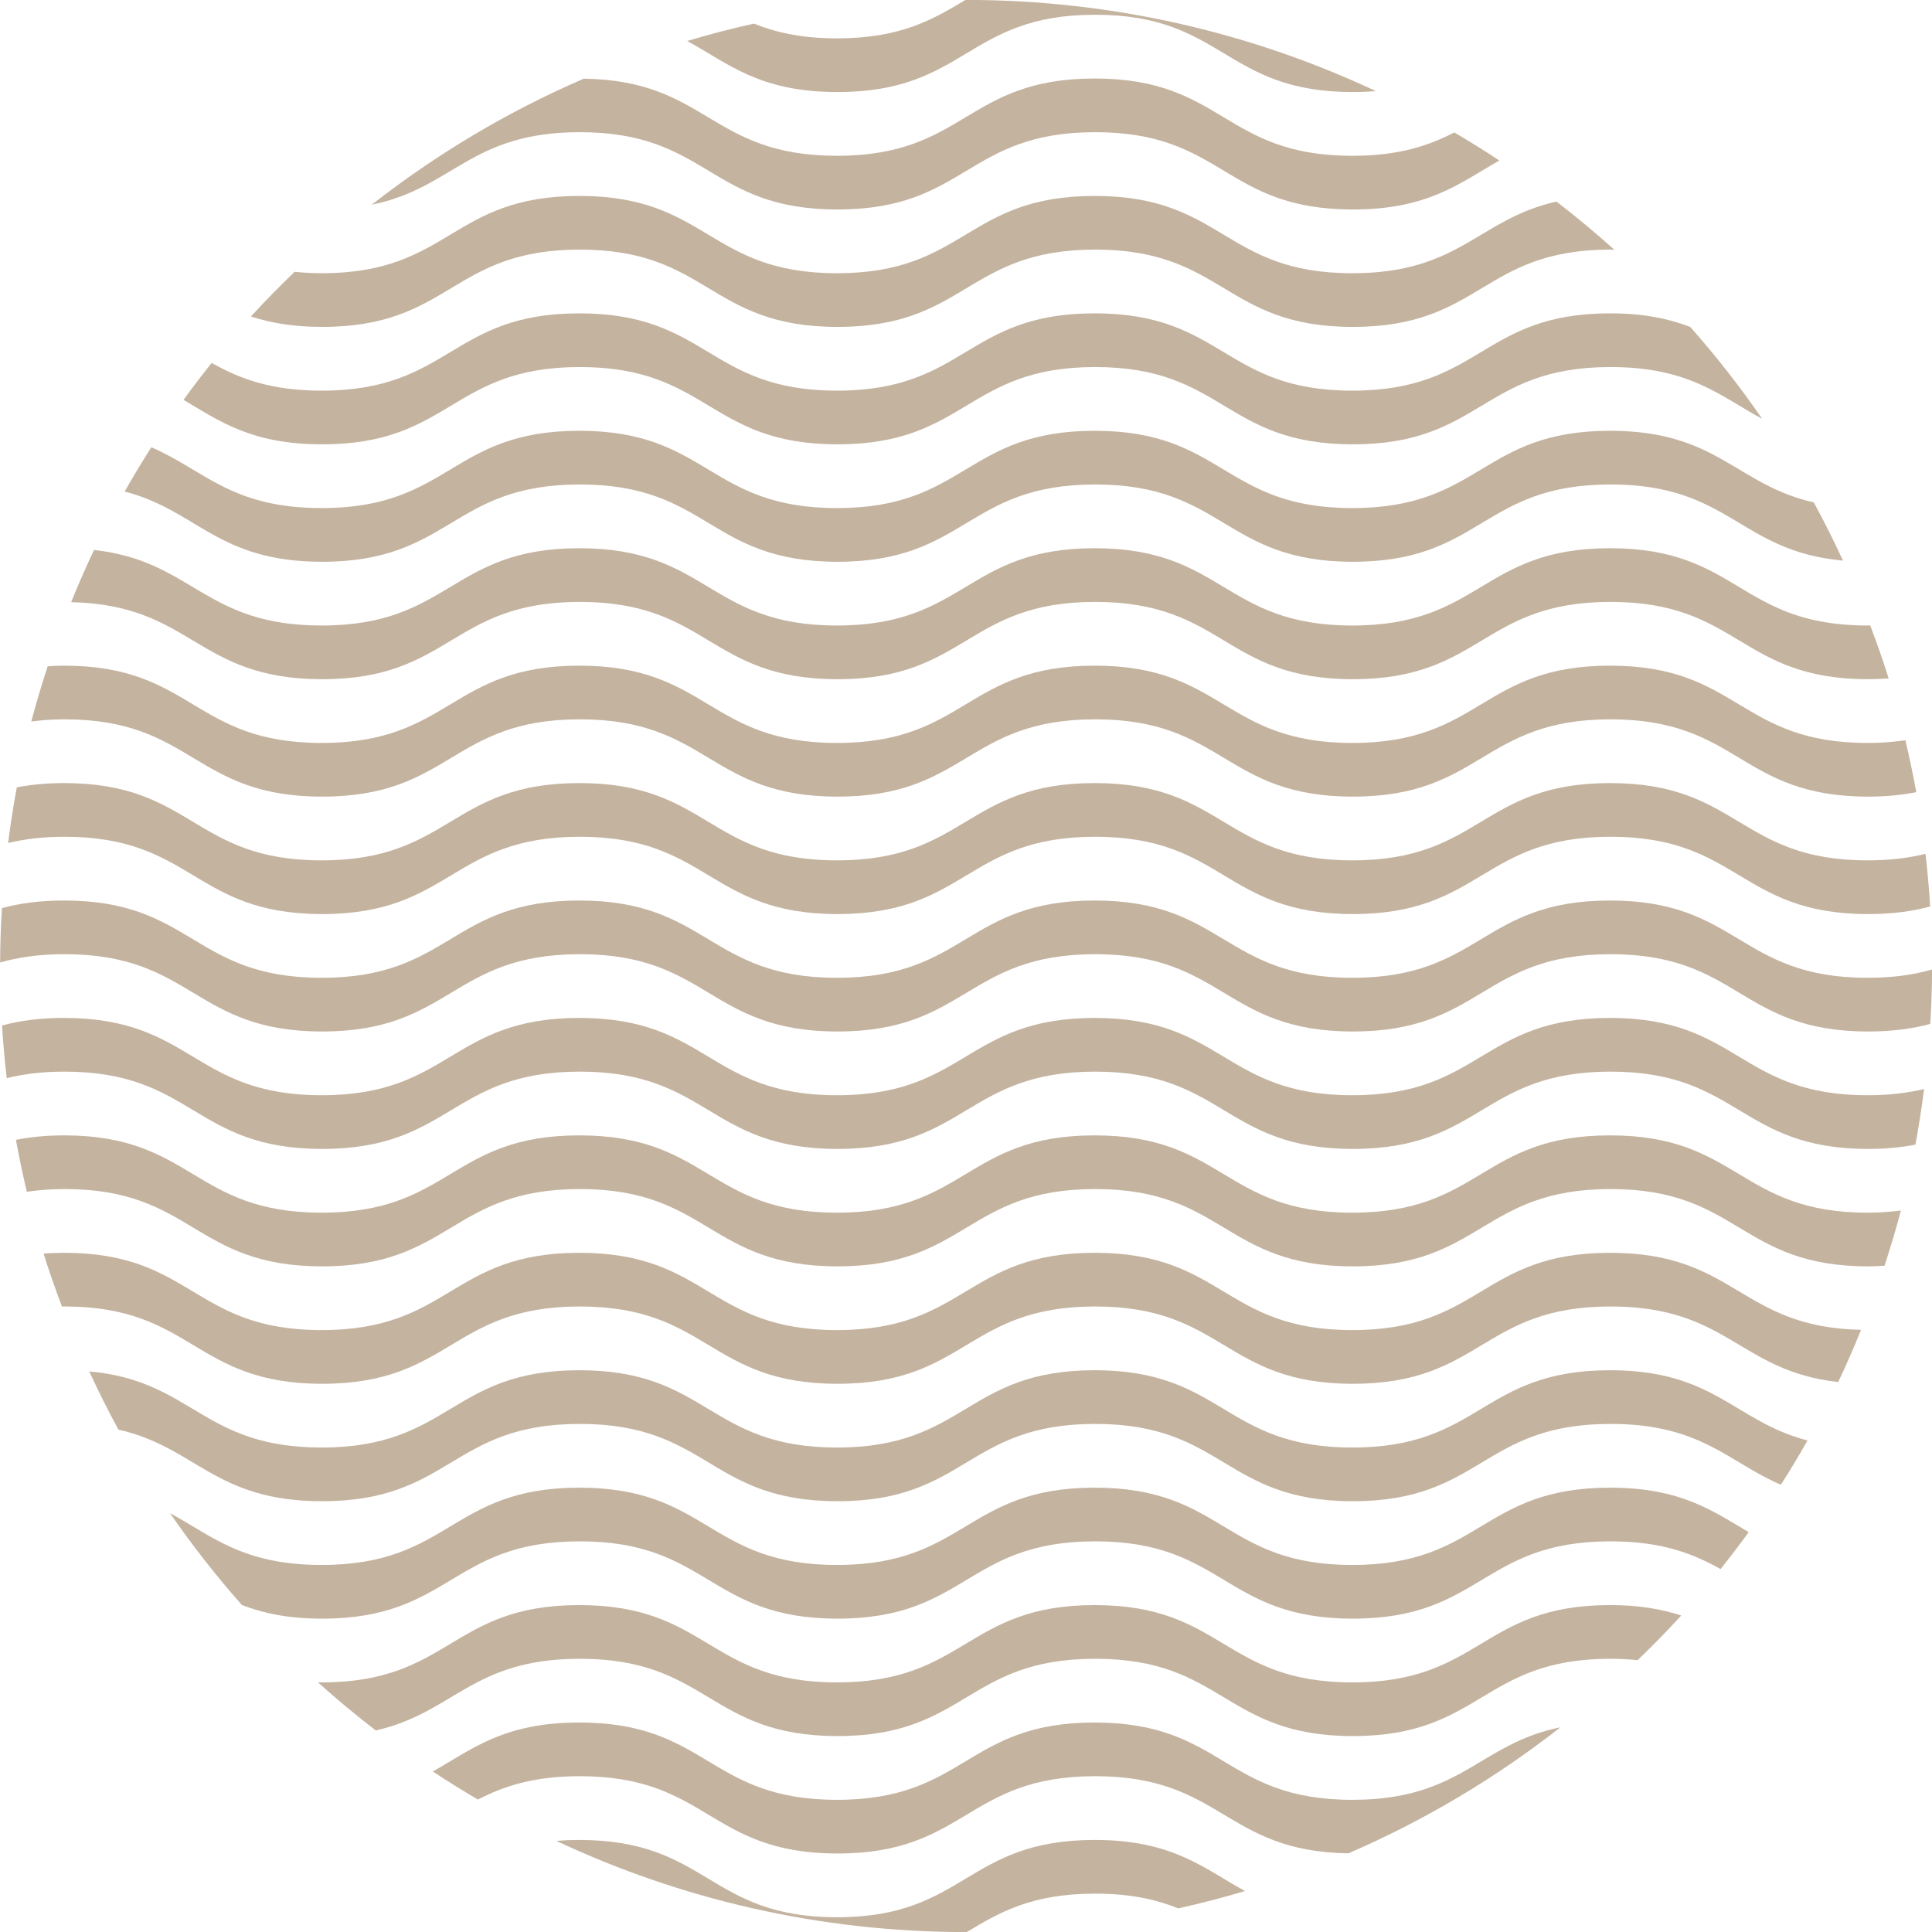
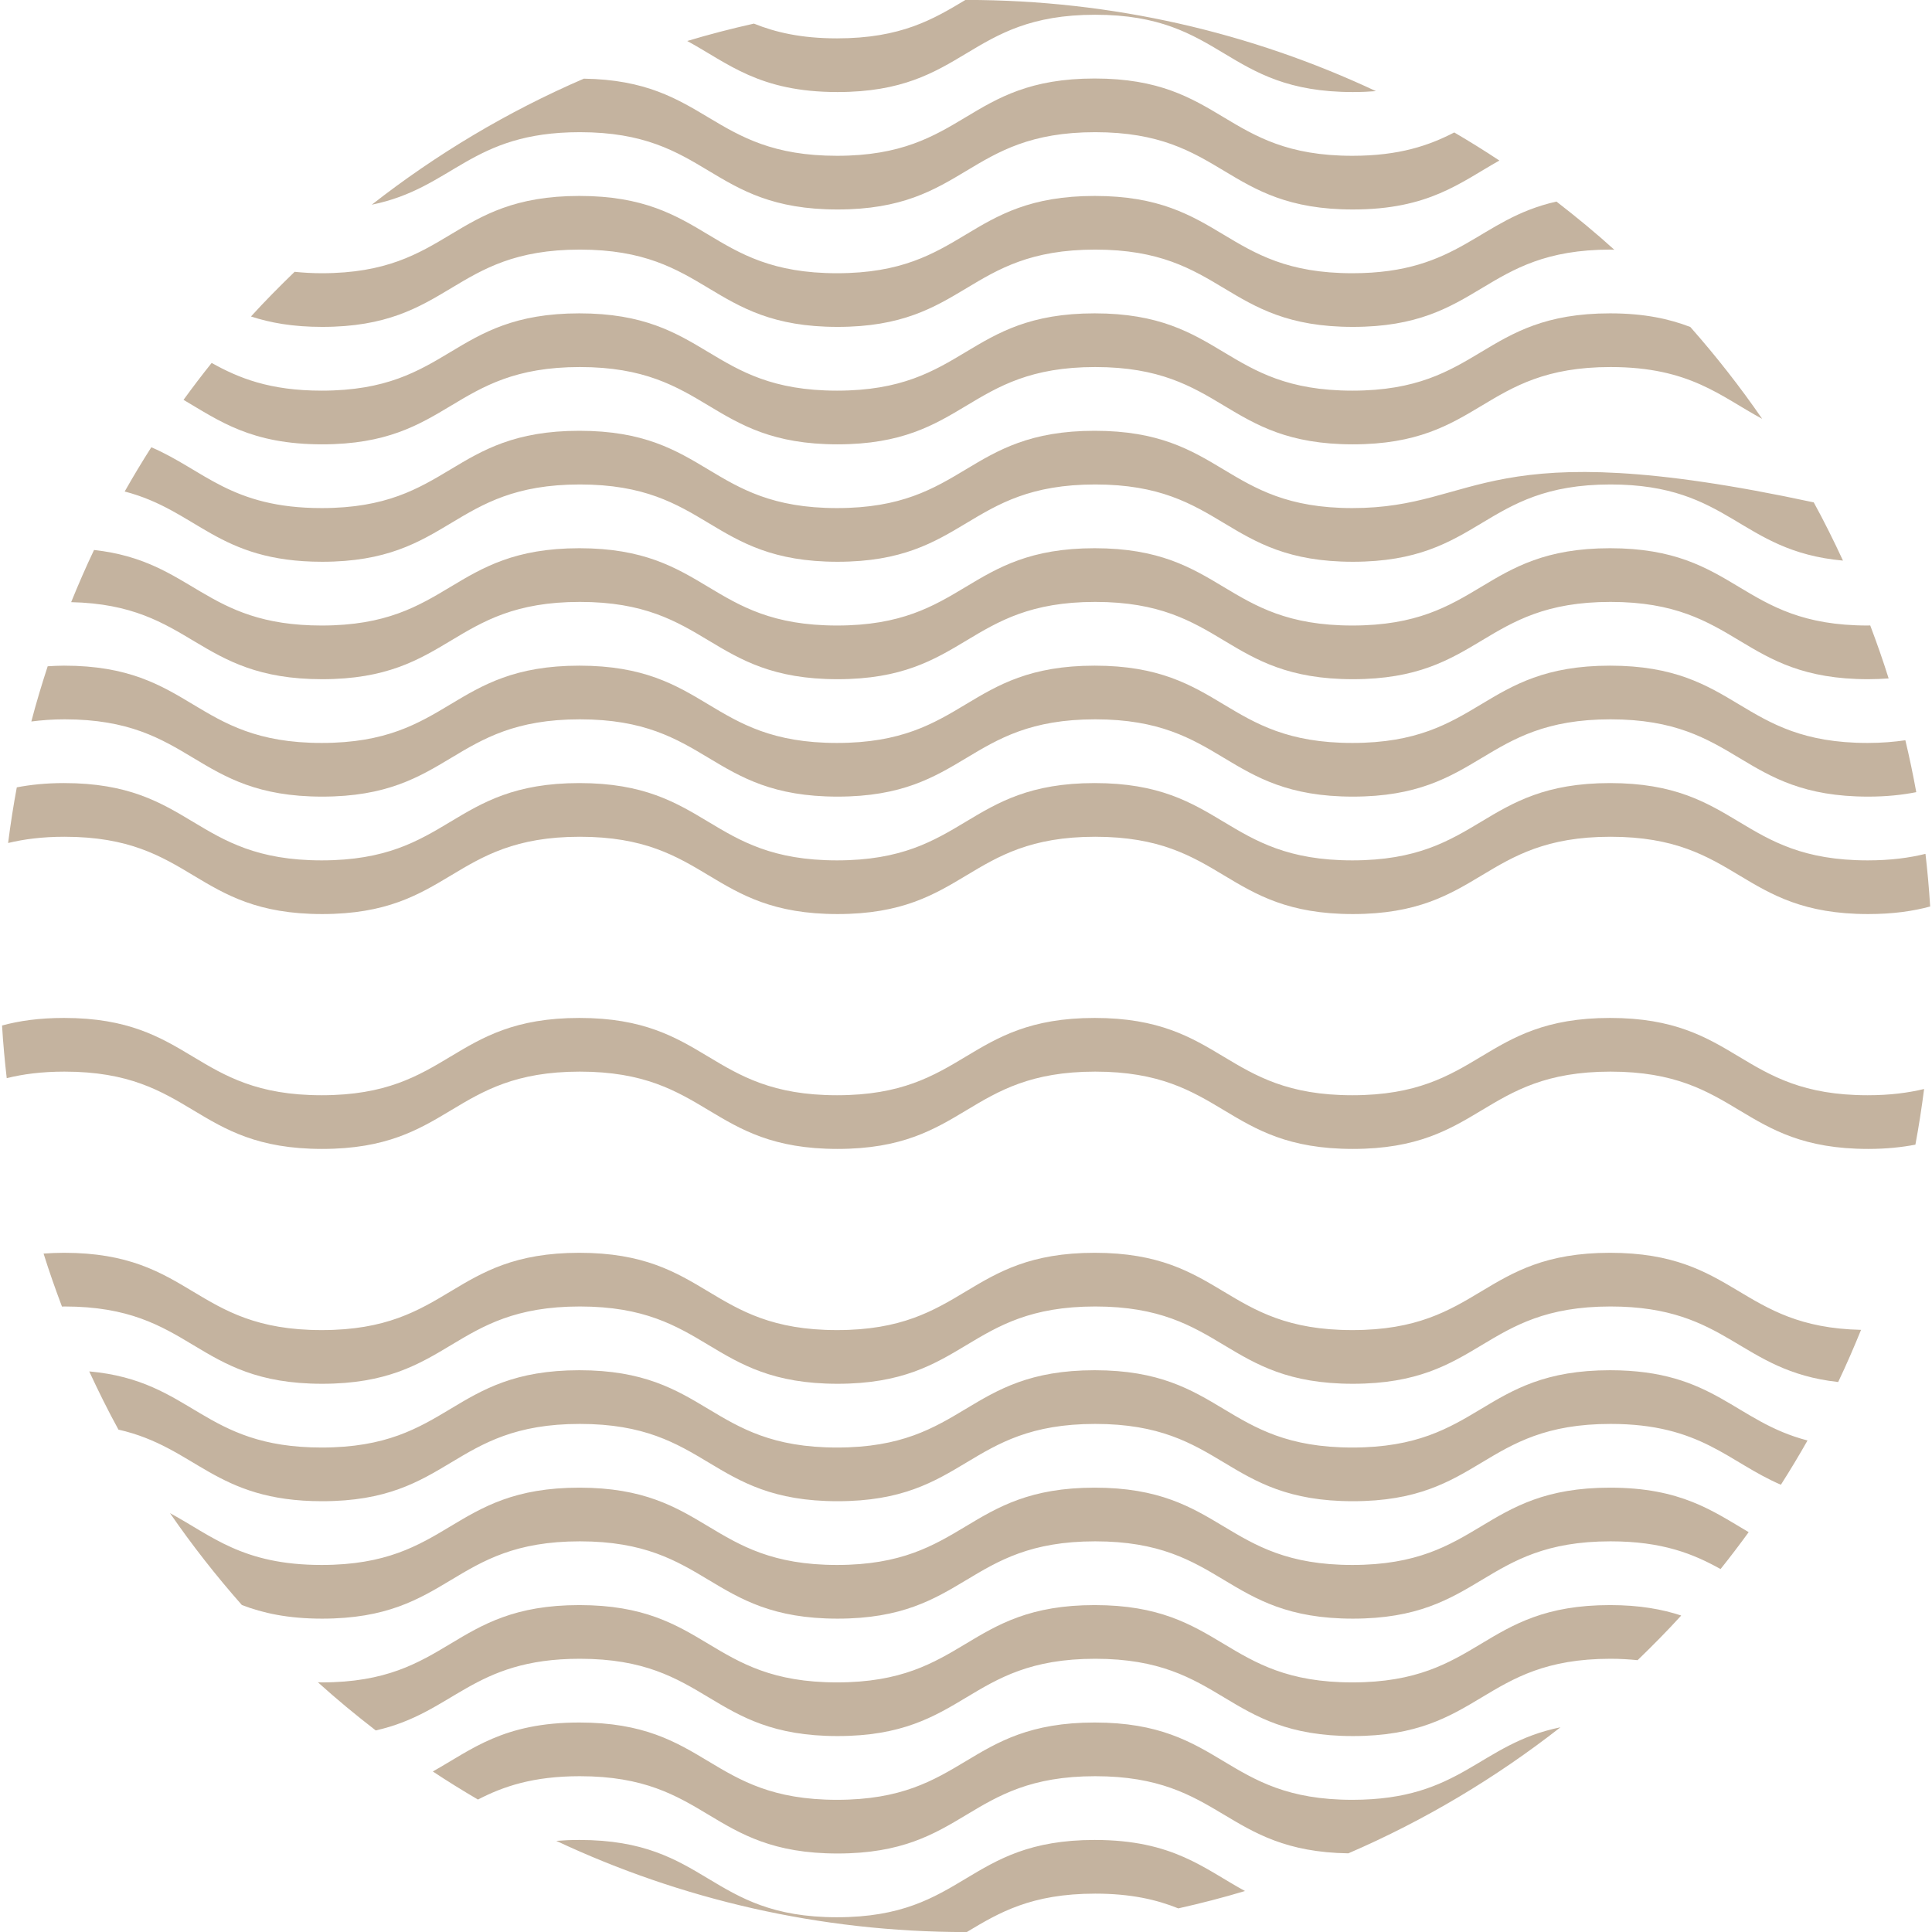
<svg xmlns="http://www.w3.org/2000/svg" fill="#000000" height="503" preserveAspectRatio="xMidYMid meet" version="1" viewBox="48.6 48.5 503.0 503.0" width="503" zoomAndPan="magnify">
  <g fill="#c4b39f" id="change1_1">
    <path d="M 333.742 52.34 C 367.281 52.34 367.281 72.465 400.82 72.465 C 402.953 72.465 404.945 72.379 406.828 72.23 C 374.43 57.023 338.281 48.484 300.125 48.484 C 300.066 48.484 300.008 48.488 299.945 48.488 C 291.598 53.5 283.211 58.488 266.512 58.488 C 257.164 58.488 250.465 56.902 244.879 54.645 C 239.016 55.961 233.223 57.453 227.523 59.172 C 238.227 65.008 246.227 72.465 266.656 72.465 C 300.199 72.465 300.199 52.34 333.742 52.34" fill="inherit" />
    <path d="M 266.656 103.039 C 300.199 103.039 300.199 82.914 333.742 82.914 C 367.281 82.914 367.281 103.039 400.82 103.039 C 420.613 103.039 428.746 96.039 438.965 90.297 C 435.125 87.746 431.203 85.32 427.219 82.984 C 420.656 86.379 412.902 89.062 400.68 89.062 C 367.137 89.062 367.137 68.938 333.594 68.938 C 300.055 68.938 300.055 89.062 266.512 89.062 C 233.387 89.062 232.918 69.469 200.605 68.98 C 180.734 77.555 162.215 88.637 145.387 101.797 C 166.703 97.453 171.02 82.914 199.57 82.914 C 233.113 82.914 233.113 103.039 266.656 103.039" fill="inherit" />
    <path d="M 199.57 113.484 C 233.113 113.484 233.113 133.609 266.656 133.609 C 300.199 133.609 300.199 113.484 333.742 113.484 C 367.281 113.484 367.281 133.609 400.82 133.609 C 434.363 133.609 434.363 113.484 467.906 113.484 C 468.258 113.484 468.551 113.52 468.895 113.523 C 464.051 109.137 459 104.98 453.824 100.977 C 433.402 105.57 428.762 119.637 400.68 119.637 C 367.137 119.637 367.137 99.512 333.594 99.512 C 300.055 99.512 300.055 119.637 266.512 119.637 C 232.973 119.637 232.973 99.512 199.434 99.512 C 165.891 99.512 165.891 119.637 132.344 119.637 C 129.793 119.637 127.492 119.484 125.301 119.27 C 121.406 123.039 117.586 126.887 113.941 130.895 C 118.914 132.523 124.789 133.609 132.477 133.609 C 166.023 133.609 166.023 113.484 199.57 113.484" fill="inherit" />
    <path d="M 199.57 144.059 C 233.113 144.059 233.113 164.184 266.656 164.184 C 300.199 164.184 300.199 144.059 333.742 144.059 C 367.281 144.059 367.281 164.184 400.82 164.184 C 434.363 164.184 434.363 144.059 467.906 144.059 C 488.562 144.059 496.508 151.688 507.391 157.551 C 501.637 149.195 495.379 141.215 488.68 133.633 C 483.234 131.531 476.715 130.082 467.773 130.082 C 434.227 130.082 434.227 150.207 400.68 150.207 C 367.137 150.207 367.137 130.082 333.594 130.082 C 300.055 130.082 300.055 150.207 266.512 150.207 C 232.973 150.207 232.973 130.082 199.434 130.082 C 165.891 130.082 165.891 150.207 132.344 150.207 C 118.789 150.207 110.73 146.91 103.703 142.992 C 101.188 146.137 98.746 149.34 96.383 152.602 C 105.711 158.086 114.012 164.184 132.477 164.184 C 166.023 164.184 166.023 144.059 199.57 144.059" fill="inherit" />
-     <path d="M 199.57 174.633 C 233.113 174.633 233.113 194.758 266.656 194.758 C 300.199 194.758 300.199 174.633 333.742 174.633 C 367.281 174.633 367.281 194.758 400.82 194.758 C 434.363 194.758 434.363 174.633 467.906 174.633 C 499.09 174.633 501.316 192.004 528.422 194.453 C 526.039 189.312 523.527 184.242 520.816 179.297 C 500.473 174.684 495.809 160.656 467.773 160.656 C 434.227 160.656 434.227 180.781 400.68 180.781 C 367.137 180.781 367.137 160.656 333.594 160.656 C 300.055 160.656 300.055 180.781 266.512 180.781 C 232.973 180.781 232.973 160.656 199.434 160.656 C 165.891 160.656 165.891 180.781 132.344 180.781 C 108.762 180.781 101.73 170.852 87.996 164.945 C 85.586 168.719 83.273 172.559 81.062 176.465 C 100.094 181.426 105.18 194.758 132.477 194.758 C 166.023 194.758 166.023 174.633 199.57 174.633" fill="inherit" />
+     <path d="M 199.57 174.633 C 233.113 174.633 233.113 194.758 266.656 194.758 C 300.199 194.758 300.199 174.633 333.742 174.633 C 367.281 174.633 367.281 194.758 400.82 194.758 C 434.363 194.758 434.363 174.633 467.906 174.633 C 499.09 174.633 501.316 192.004 528.422 194.453 C 526.039 189.312 523.527 184.242 520.816 179.297 C 434.227 160.656 434.227 180.781 400.68 180.781 C 367.137 180.781 367.137 160.656 333.594 160.656 C 300.055 160.656 300.055 180.781 266.512 180.781 C 232.973 180.781 232.973 160.656 199.434 160.656 C 165.891 160.656 165.891 180.781 132.344 180.781 C 108.762 180.781 101.73 170.852 87.996 164.945 C 85.586 168.719 83.273 172.559 81.062 176.465 C 100.094 181.426 105.18 194.758 132.477 194.758 C 166.023 194.758 166.023 174.633 199.57 174.633" fill="inherit" />
    <path d="M 199.57 205.207 C 233.113 205.207 233.113 225.332 266.656 225.332 C 300.199 225.332 300.199 205.207 333.742 205.207 C 367.281 205.207 367.281 225.332 400.82 225.332 C 434.363 225.332 434.363 205.207 467.906 205.207 C 501.445 205.207 501.445 225.332 534.984 225.332 C 536.871 225.332 538.621 225.246 540.309 225.129 C 538.855 220.461 537.23 215.875 535.516 211.328 C 535.281 211.332 535.086 211.355 534.852 211.355 C 501.312 211.355 501.312 191.23 467.773 191.23 C 434.227 191.23 434.227 211.355 400.68 211.355 C 367.137 211.355 367.137 191.23 333.594 191.23 C 300.055 191.23 300.055 211.355 266.512 211.355 C 232.973 211.355 232.973 191.23 199.434 191.23 C 165.891 191.23 165.891 211.355 132.344 211.355 C 101.664 211.355 98.977 194.559 73.082 191.688 C 70.957 196.141 68.992 200.68 67.125 205.273 C 98.875 205.977 99.551 225.332 132.477 225.332 C 166.023 225.332 166.023 205.207 199.57 205.207" fill="inherit" />
    <path d="M 132.477 255.902 C 166.023 255.902 166.023 235.777 199.57 235.777 C 233.113 235.777 233.113 255.902 266.656 255.902 C 300.199 255.902 300.199 235.777 333.742 235.777 C 367.281 235.777 367.281 255.902 400.82 255.902 C 434.363 255.902 434.363 235.777 467.906 235.777 C 501.445 235.777 501.445 255.902 534.984 255.902 C 539.805 255.902 543.871 255.453 547.504 254.742 C 546.676 250.195 545.734 245.688 544.664 241.227 C 541.715 241.652 538.512 241.93 534.852 241.93 C 501.312 241.93 501.312 221.805 467.773 221.805 C 434.227 221.805 434.227 241.93 400.68 241.93 C 367.137 241.93 367.137 221.805 333.594 221.805 C 300.055 221.805 300.055 241.93 266.512 241.93 C 232.973 241.93 232.973 221.805 199.434 221.805 C 165.891 221.805 165.891 241.93 132.344 241.93 C 98.805 241.93 98.805 221.805 65.266 221.805 C 63.758 221.805 62.395 221.887 61.016 221.965 C 59.469 226.703 58.023 231.48 56.758 236.34 C 59.398 236.008 62.211 235.777 65.402 235.777 C 98.941 235.777 98.941 255.902 132.477 255.902" fill="inherit" />
    <path d="M 132.477 286.477 C 166.023 286.477 166.023 266.352 199.57 266.352 C 233.113 266.352 233.113 286.477 266.656 286.477 C 300.199 286.477 300.199 266.352 333.742 266.352 C 367.281 266.352 367.281 286.477 400.82 286.477 C 434.363 286.477 434.363 266.352 467.906 266.352 C 501.445 266.352 501.445 286.477 534.984 286.477 C 541.461 286.477 546.664 285.719 551.121 284.508 C 550.84 279.902 550.426 275.336 549.902 270.801 C 545.68 271.844 540.812 272.5 534.852 272.5 C 501.312 272.5 501.312 252.375 467.773 252.375 C 434.227 252.375 434.227 272.5 400.68 272.5 C 367.137 272.5 367.137 252.375 333.594 252.375 C 300.055 252.375 300.055 272.5 266.512 272.5 C 232.973 272.5 232.973 252.375 199.434 252.375 C 165.891 252.375 165.891 272.5 132.344 272.5 C 98.805 272.5 98.805 252.375 65.266 252.375 C 60.551 252.375 56.551 252.805 52.973 253.488 C 52.078 258.273 51.332 263.102 50.711 267.977 C 54.852 266.98 59.602 266.352 65.402 266.352 C 98.941 266.352 98.941 286.477 132.477 286.477" fill="inherit" />
-     <path d="M 534.852 303.074 C 501.312 303.074 501.312 282.949 467.773 282.949 C 434.227 282.949 434.227 303.074 400.68 303.074 C 367.137 303.074 367.137 282.949 333.594 282.949 C 300.055 282.949 300.055 303.074 266.512 303.074 C 232.973 303.074 232.973 282.949 199.434 282.949 C 165.891 282.949 165.891 303.074 132.344 303.074 C 98.805 303.074 98.805 282.949 65.266 282.949 C 58.777 282.949 53.562 283.715 49.098 284.93 C 48.82 289.617 48.648 294.336 48.633 299.09 C 53.234 297.773 58.609 296.926 65.402 296.926 C 98.941 296.926 98.941 317.051 132.477 317.051 C 166.023 317.051 166.023 296.926 199.57 296.926 C 233.113 296.926 233.113 317.051 266.656 317.051 C 300.199 317.051 300.199 296.926 333.742 296.926 C 367.281 296.926 367.281 317.051 400.82 317.051 C 434.363 317.051 434.363 296.926 467.906 296.926 C 501.445 296.926 501.445 317.051 534.984 317.051 C 541.477 317.051 546.688 316.285 551.152 315.07 C 551.43 310.383 551.602 305.664 551.617 300.91 C 547.02 302.227 541.645 303.074 534.852 303.074" fill="inherit" />
    <path d="M 467.773 313.523 C 434.227 313.523 434.227 333.648 400.68 333.648 C 367.137 333.648 367.137 313.523 333.594 313.523 C 300.055 313.523 300.055 333.648 266.512 333.648 C 232.973 333.648 232.973 313.523 199.434 313.523 C 165.891 313.523 165.891 333.648 132.344 333.648 C 98.805 333.648 98.805 313.523 65.266 313.523 C 58.793 313.523 53.59 314.281 49.133 315.492 C 49.41 320.098 49.828 324.664 50.352 329.199 C 54.57 328.156 59.441 327.5 65.402 327.5 C 98.941 327.5 98.941 347.625 132.477 347.625 C 166.023 347.625 166.023 327.5 199.57 327.5 C 233.113 327.5 233.113 347.625 266.656 347.625 C 300.199 347.625 300.199 327.5 333.742 327.5 C 367.281 327.5 367.281 347.625 400.82 347.625 C 434.363 347.625 434.363 327.5 467.906 327.5 C 501.445 327.5 501.445 347.625 534.984 347.625 C 539.699 347.625 543.703 347.195 547.277 346.512 C 548.172 341.73 548.922 336.898 549.543 332.023 C 545.402 333.02 540.648 333.648 534.852 333.648 C 501.312 333.648 501.312 313.523 467.773 313.523" fill="inherit" />
-     <path d="M 467.773 344.094 C 434.227 344.094 434.227 364.223 400.68 364.223 C 367.137 364.223 367.137 344.094 333.594 344.094 C 300.055 344.094 300.055 364.223 266.512 364.223 C 232.973 364.223 232.973 344.094 199.434 344.094 C 165.891 344.094 165.891 364.223 132.344 364.223 C 98.805 364.223 98.805 344.094 65.266 344.094 C 60.449 344.094 56.383 344.547 52.75 345.258 C 53.578 349.805 54.52 354.312 55.586 358.773 C 58.535 358.348 61.738 358.07 65.402 358.07 C 98.941 358.07 98.941 378.199 132.477 378.199 C 166.023 378.199 166.023 358.07 199.57 358.07 C 233.113 358.07 233.113 378.199 266.656 378.199 C 300.199 378.199 300.199 358.07 333.742 358.07 C 367.281 358.07 367.281 378.199 400.82 378.199 C 434.363 378.199 434.363 358.07 467.906 358.07 C 501.445 358.07 501.445 378.199 534.984 378.199 C 536.492 378.199 537.859 378.113 539.238 378.035 C 540.781 373.297 542.23 368.516 543.496 363.66 C 540.852 363.992 538.043 364.223 534.852 364.223 C 501.312 364.223 501.312 344.094 467.773 344.094" fill="inherit" />
    <path d="M 400.68 394.793 C 367.137 394.793 367.137 374.668 333.594 374.668 C 300.055 374.668 300.055 394.793 266.512 394.793 C 232.973 394.793 232.973 374.668 199.434 374.668 C 165.891 374.668 165.891 394.793 132.344 394.793 C 98.805 394.793 98.805 374.668 65.266 374.668 C 63.379 374.668 61.633 374.754 59.945 374.871 C 61.398 379.539 63.023 384.125 64.734 388.672 C 64.969 388.668 65.164 388.645 65.402 388.645 C 98.941 388.645 98.941 408.77 132.477 408.77 C 166.023 408.77 166.023 388.645 199.57 388.645 C 233.113 388.645 233.113 408.77 266.656 408.77 C 300.199 408.77 300.199 388.645 333.742 388.645 C 367.281 388.645 367.281 408.77 400.82 408.77 C 434.363 408.77 434.363 388.645 467.906 388.645 C 498.586 388.645 501.277 405.441 527.172 408.312 C 529.297 403.859 531.262 399.32 533.129 394.73 C 501.379 394.023 500.703 374.668 467.773 374.668 C 434.227 374.668 434.227 394.793 400.68 394.793" fill="inherit" />
    <path d="M 400.68 425.367 C 367.137 425.367 367.137 405.242 333.594 405.242 C 300.055 405.242 300.055 425.367 266.512 425.367 C 232.973 425.367 232.973 405.242 199.434 405.242 C 165.891 405.242 165.891 425.367 132.344 425.367 C 101.164 425.367 98.934 407.992 71.832 405.547 C 74.215 410.688 76.723 415.758 79.438 420.703 C 99.781 425.316 104.441 439.344 132.477 439.344 C 166.023 439.344 166.023 419.219 199.57 419.219 C 233.113 419.219 233.113 439.344 266.656 439.344 C 300.199 439.344 300.199 419.219 333.742 419.219 C 367.281 419.219 367.281 439.344 400.82 439.344 C 434.363 439.344 434.363 419.219 467.906 419.219 C 491.488 419.219 498.52 429.148 512.258 435.055 C 514.664 431.281 516.98 427.441 519.188 423.531 C 500.156 418.574 495.074 405.242 467.773 405.242 C 434.227 405.242 434.227 425.367 400.68 425.367" fill="inherit" />
    <path d="M 400.68 455.941 C 367.137 455.941 367.137 435.816 333.594 435.816 C 300.055 435.816 300.055 455.941 266.512 455.941 C 232.973 455.941 232.973 435.816 199.434 435.816 C 165.891 435.816 165.891 455.941 132.344 455.941 C 111.688 455.941 103.742 448.312 92.859 442.449 C 98.617 450.805 104.875 458.785 111.57 466.367 C 117.016 468.465 123.539 469.918 132.477 469.918 C 166.023 469.918 166.023 449.789 199.57 449.789 C 233.113 449.789 233.113 469.918 266.656 469.918 C 300.199 469.918 300.199 449.789 333.742 449.789 C 367.281 449.789 367.281 469.918 400.82 469.918 C 434.363 469.918 434.363 449.789 467.906 449.789 C 481.465 449.789 489.523 453.09 496.551 457.008 C 499.066 453.863 501.508 450.66 503.871 447.398 C 494.543 441.914 486.238 435.816 467.773 435.816 C 434.227 435.816 434.227 455.941 400.68 455.941" fill="inherit" />
    <path d="M 400.68 486.516 C 367.137 486.516 367.137 466.387 333.594 466.387 C 300.055 466.387 300.055 486.516 266.512 486.516 C 232.973 486.516 232.973 466.387 199.434 466.387 C 165.891 466.387 165.891 486.516 132.344 486.516 C 131.996 486.516 131.699 486.48 131.359 486.477 C 136.203 490.863 141.25 495.02 146.426 499.023 C 166.852 494.43 171.488 480.363 199.57 480.363 C 233.113 480.363 233.113 500.488 266.656 500.488 C 300.199 500.488 300.199 480.363 333.742 480.363 C 367.281 480.363 367.281 500.488 400.82 500.488 C 434.363 500.488 434.363 480.363 467.906 480.363 C 470.461 480.363 472.762 480.512 474.953 480.73 C 478.848 476.961 482.664 473.117 486.309 469.105 C 481.34 467.473 475.461 466.387 467.773 466.387 C 434.227 466.387 434.227 486.516 400.68 486.516" fill="inherit" />
    <path d="M 333.594 496.961 C 300.055 496.961 300.055 517.086 266.512 517.086 C 232.973 517.086 232.973 496.961 199.434 496.961 C 179.637 496.961 171.508 503.961 161.285 509.707 C 165.125 512.254 169.051 514.68 173.035 517.016 C 179.594 513.621 187.348 510.938 199.57 510.938 C 233.113 510.938 233.113 531.062 266.656 531.062 C 300.199 531.062 300.199 510.938 333.742 510.938 C 366.863 510.938 367.336 530.531 399.648 531.02 C 419.52 522.445 438.039 511.363 454.867 498.203 C 433.551 502.543 429.234 517.086 400.68 517.086 C 367.137 517.086 367.137 496.961 333.594 496.961" fill="inherit" />
    <path d="M 266.512 547.66 C 232.973 547.66 232.973 527.535 199.434 527.535 C 197.297 527.535 195.305 527.621 193.426 527.773 C 225.824 542.977 261.969 551.516 300.125 551.516 C 300.188 551.516 300.242 551.512 300.305 551.512 C 308.656 546.5 317.039 541.512 333.742 541.512 C 343.09 541.512 349.785 543.098 355.375 545.352 C 361.238 544.039 367.031 542.547 372.73 540.832 C 362.027 534.992 354.027 527.535 333.594 527.535 C 300.055 527.535 300.055 547.66 266.512 547.66" fill="inherit" />
  </g>
</svg>